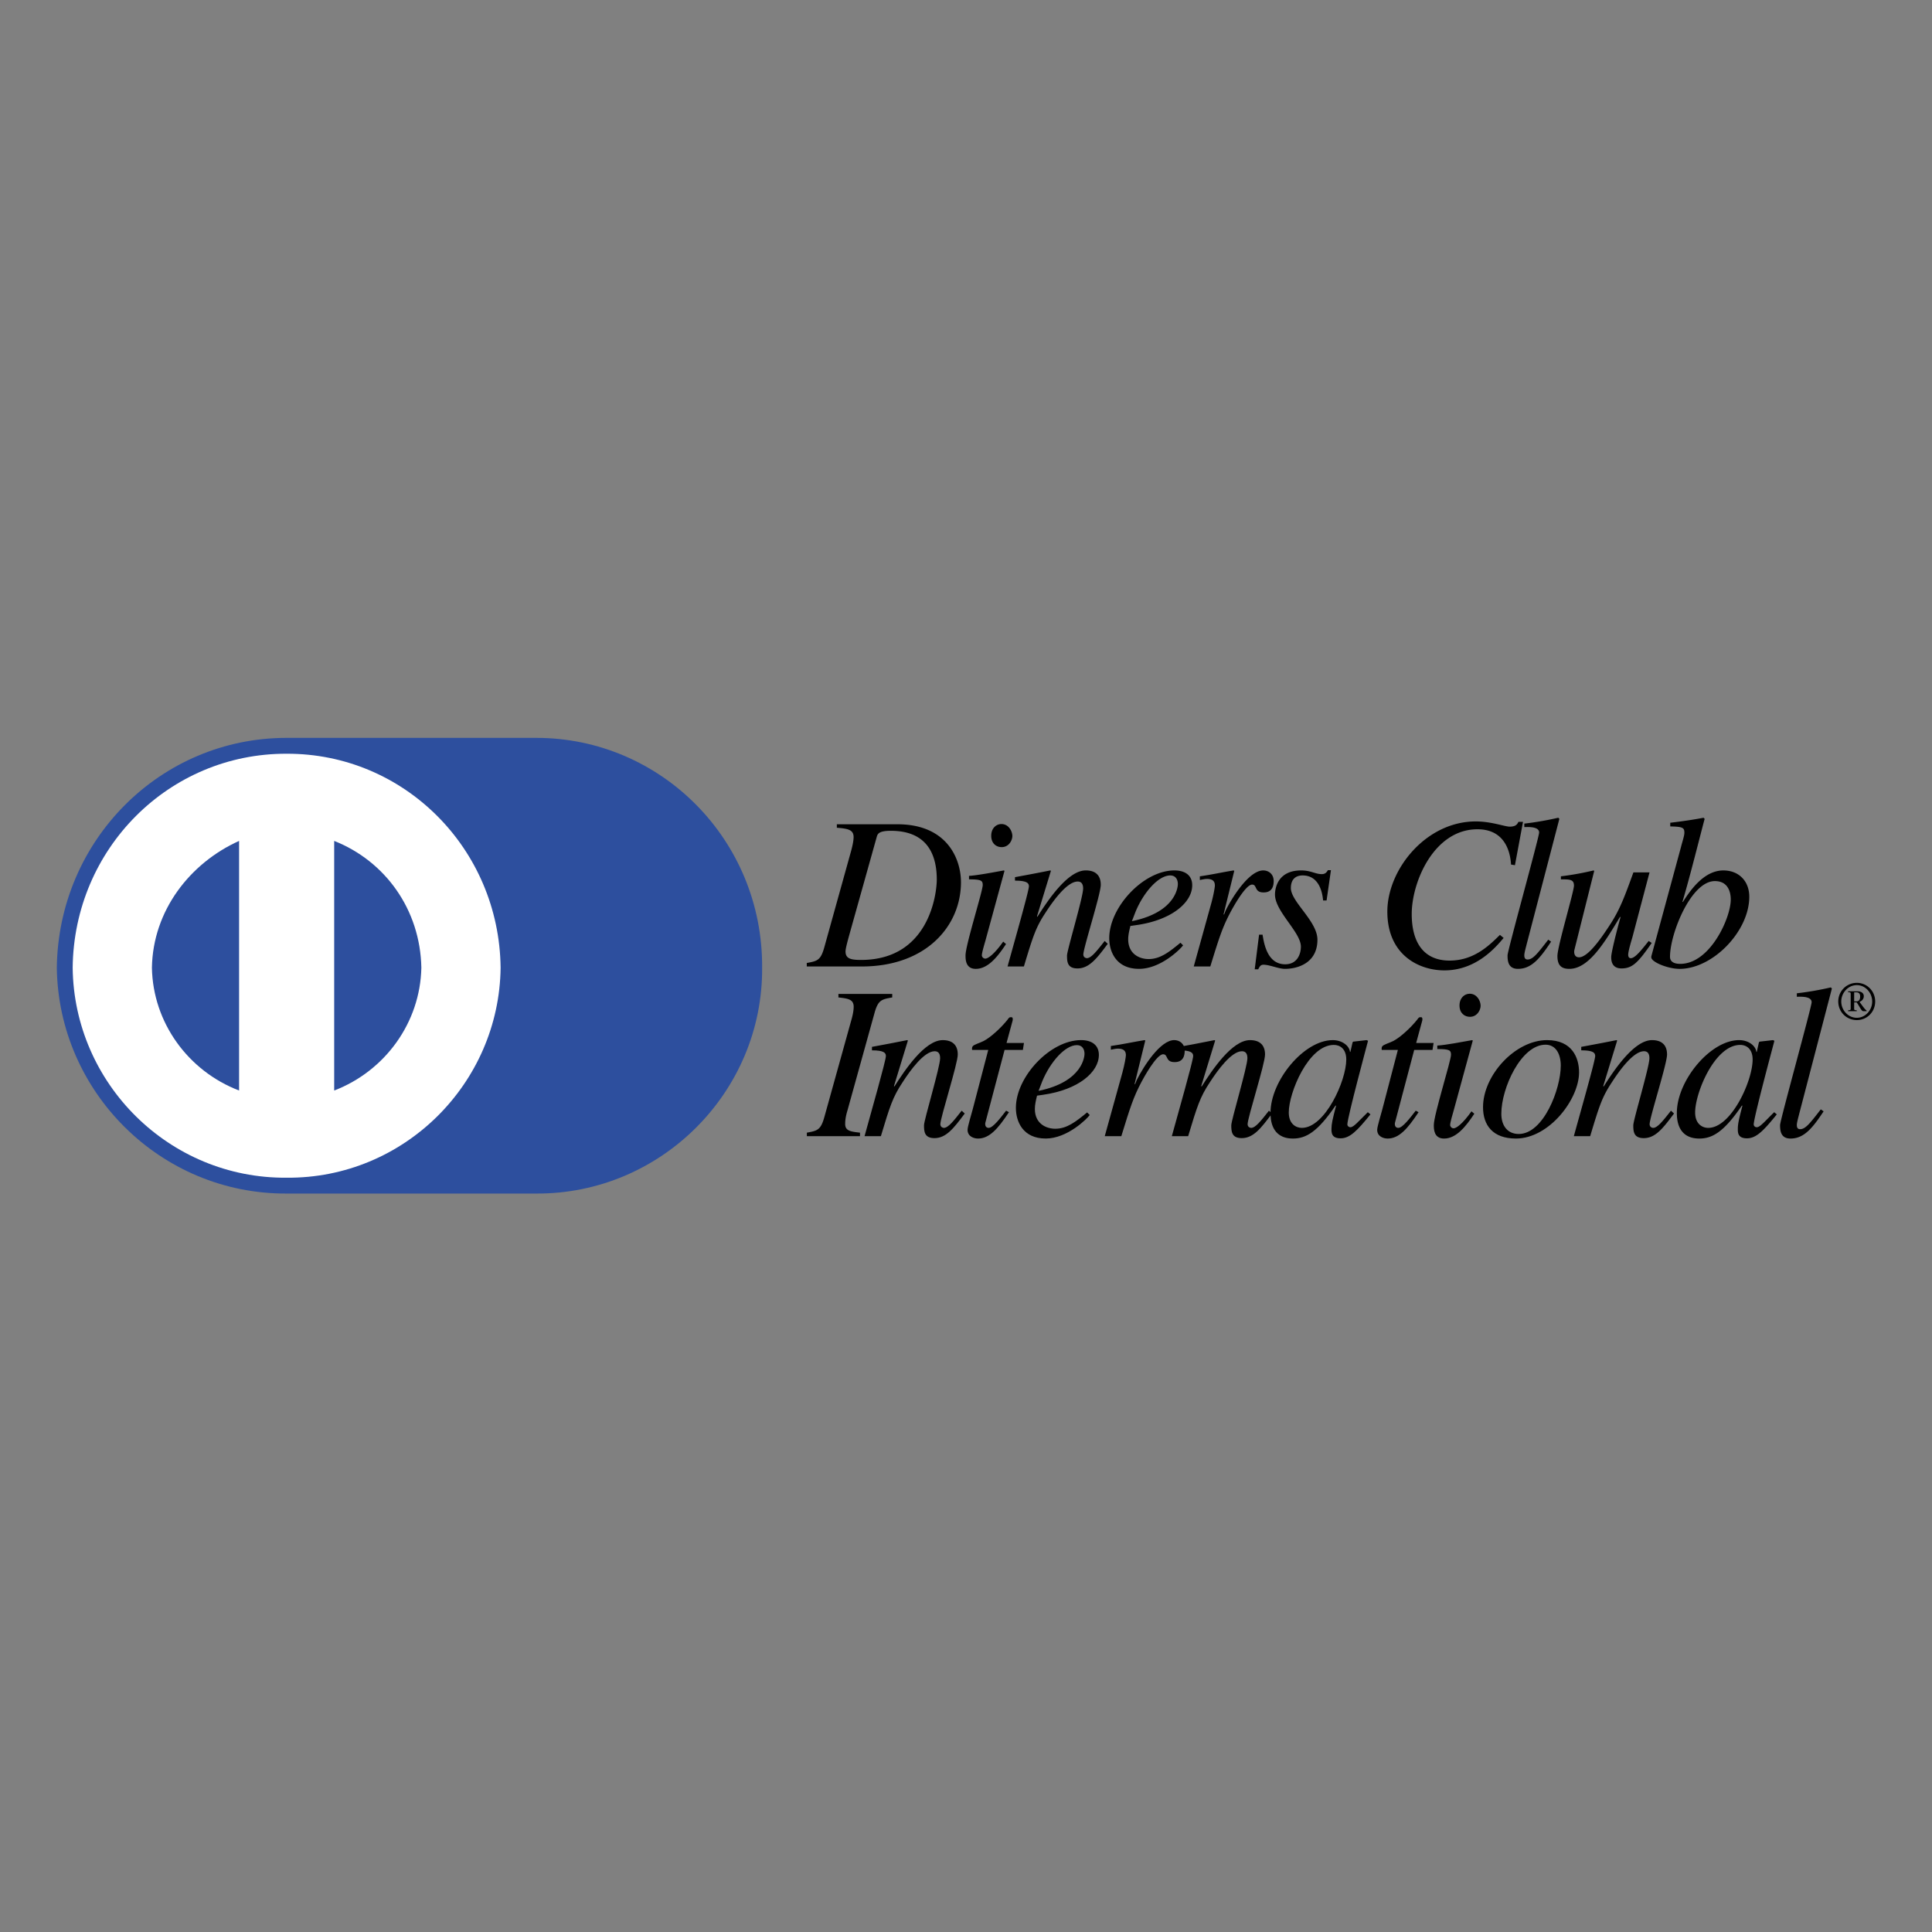
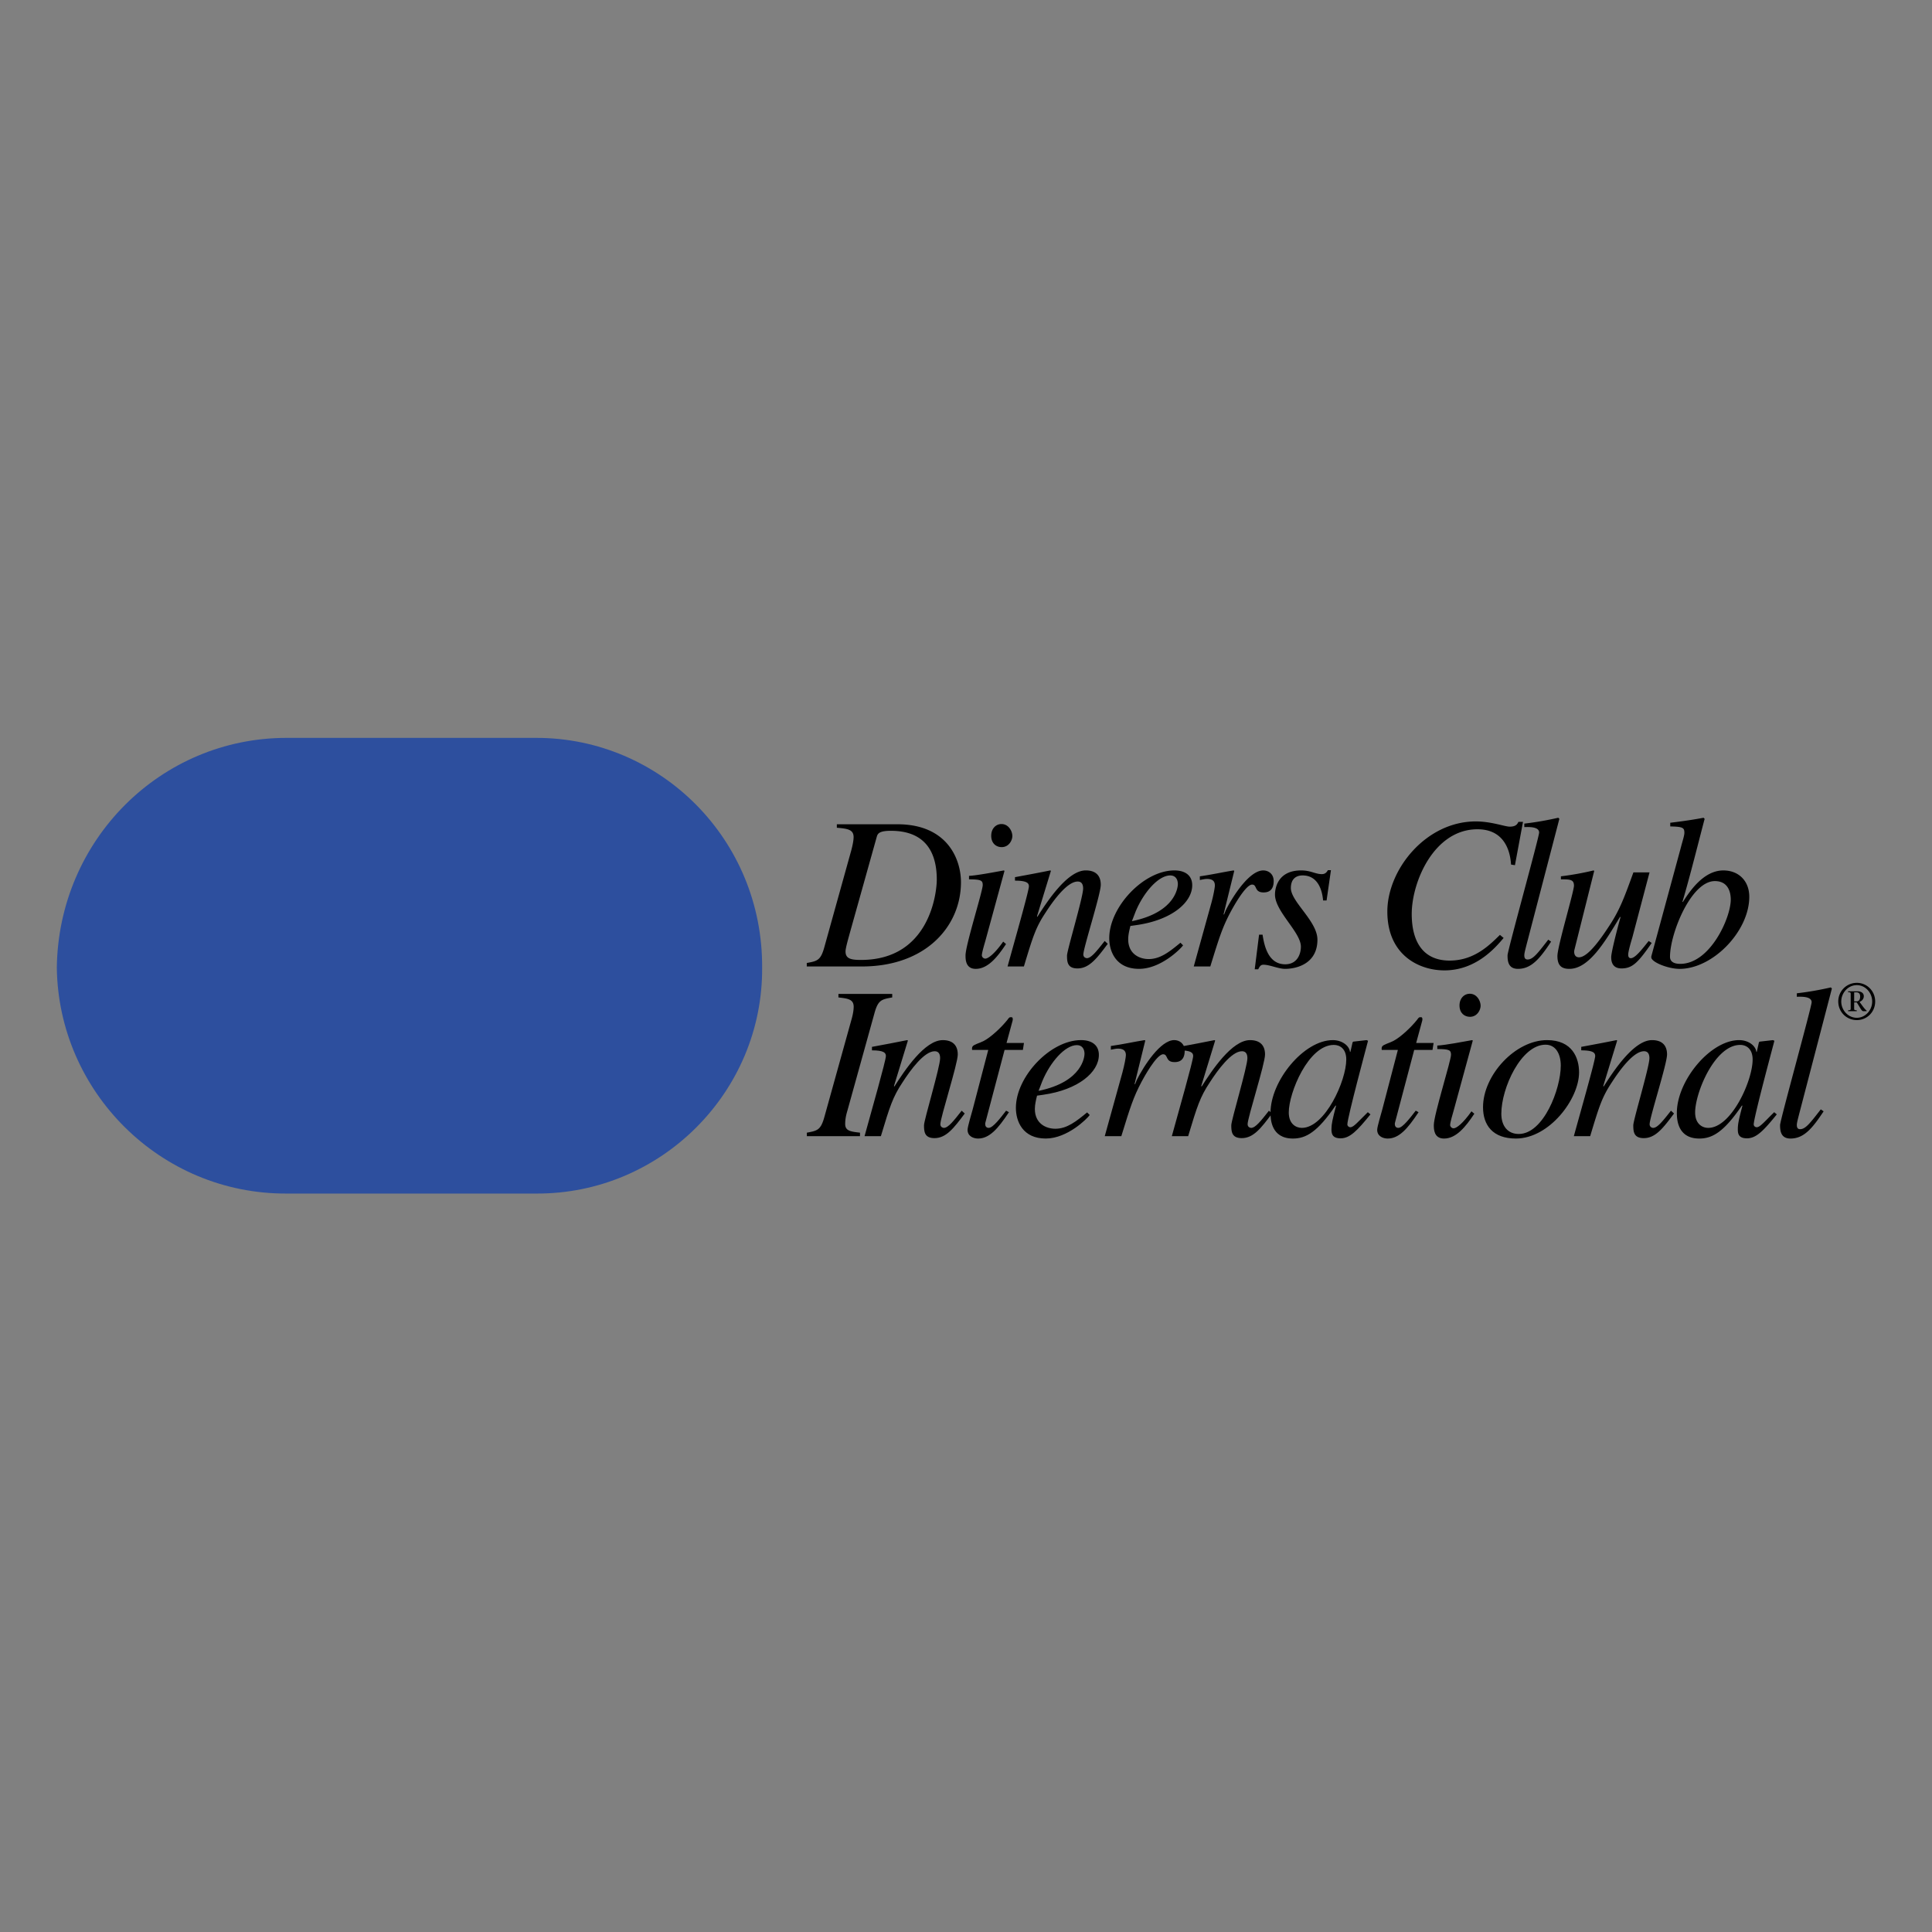
<svg xmlns="http://www.w3.org/2000/svg" width="2500" height="2500" viewBox="0 0 192.756 192.756">
  <rect x="0" y="0" width="192.756" height="192.756" fill="#808080" stroke="none" />
  <path d="M87.466 83.519c.087-.304.174-.63 1.413-.63 3.846 0 4.584 2.672 4.584 4.867 0 1.325-.717 8.017-7.561 8.017-1.021 0-1.543-.13-1.543-.847 0-.348.283-1.304.478-2.021l2.629-9.386zm-3.975-.935c1.108.087 1.673.196 1.673.935 0 .435-.174 1.108-.239 1.347l-2.672 9.604c-.369 1.347-.695 1.412-1.76 1.607v.348h5.497c6.388 0 9.886-4.02 9.886-8.408 0-2.281-1.347-5.78-6.344-5.78h-6.04v.347zM100.372 94.187c-.847 1.282-1.803 2.477-3.02 2.477-1.021 0-1.021-.956-1.021-1.347 0-1.021 1.716-6.41 1.716-7.018 0-.456-.174-.565-1.369-.565v-.348c.826-.043 2.629-.391 3.476-.543l.065.043-1.912 6.996c-.087.304-.348 1.173-.348 1.434 0 .152.152.326.348.326.261 0 .891-.435 1.782-1.695l.283.24zm-.434-9.669c-.543 0-1.043-.37-1.043-1.13s.5-1.173 1.021-1.173c.717 0 1.086.717 1.086 1.195 0 .434-.348 1.108-1.064 1.108zM110.519 94.165c-1.086 1.456-1.847 2.455-3.02 2.455-1 0-1.043-.652-1.043-1.282 0-.521 1.608-5.823 1.608-6.692 0-.391-.13-.695-.543-.695-1.043 0-2.412 1.869-3.194 3.085-.999 1.499-1.282 2.434-2.172 5.388h-1.629c.673-2.455 2.129-7.539 2.129-7.996 0-.326-.217-.565-1.39-.565v-.348c1.173-.217 2.346-.434 3.52-.673l.065.043-1.391 4.541.043.043c1.021-1.608 3.02-4.628 4.823-4.628 1 0 1.499.521 1.499 1.434 0 .934-1.738 6.301-1.738 6.953 0 .326.304.37.348.37.435 0 .978-.695 1.782-1.717l.303.284zM113.3 90.949c.804-1.934 2.281-3.606 3.455-3.606.543 0 .76.413.76.869 0 .174-.108 2.781-4.584 3.694l.369-.957zm4.475 3.107c-1.086.891-1.999 1.63-3.172 1.63-.913 0-2.042-.5-2.042-1.978 0-.435.109-.869.217-1.325l.608-.087c3.52-.5 5.562-2.26 5.562-3.976 0-.956-.674-1.478-1.782-1.478-3.063 0-6.496 3.65-6.496 6.757 0 1.369.695 3.063 2.977 3.063 2.173 0 4.15-1.999 4.389-2.347l-.261-.259zM119.101 96.424l1.76-6.344c.217-.804.347-1.542.347-1.738 0-.304-.108-.651-.782-.651-.239 0-.478.065-.717.108v-.369c1.108-.152 2.39-.435 3.368-.587l.065.043-1.064 4.324.043.043.174-.435c.717-1.434 2.369-3.976 3.737-3.976.5 0 1.043.326 1.043 1.064 0 1.13-.782 1.13-1.021 1.13-.934 0-.608-.782-1.13-.782-.673 0-1.977 2.412-2.151 2.738-.826 1.564-1.13 2.542-2.021 5.432h-1.651zM125.966 93.252c.152.956.5 2.955 2.26 2.955 1.216 0 1.564-1.043 1.564-1.76 0-1.434-2.585-3.52-2.585-5.193 0-.673.304-2.412 2.607-2.412.978 0 1.412.37 2.064.37.37 0 .5-.217.608-.392h.304l-.435 3.021h-.348c-.108-1.239-.63-2.499-2.042-2.499-.478 0-1.173.195-1.173 1.26 0 1.369 2.65 3.303 2.65 5.149 0 2.368-2.021 2.912-3.237 2.912-.652 0-1.521-.413-2.151-.413-.304 0-.391.217-.521.457h-.348l.435-3.455h.348zM150.757 86.256c-.043-.608-.239-3.52-3.346-3.52-4.345 0-6.562 5.258-6.562 8.452 0 2.847 1.195 4.65 3.781 4.65 2.455 0 3.976-1.543 5.019-2.564l.369.304c-.804.956-2.738 3.237-5.91 3.237-2.521 0-5.692-1.521-5.692-5.866 0-4.193 3.845-8.995 8.821-8.995 1.564 0 2.89.521 3.389.521.63 0 .76-.261.869-.478h.456l-.804 4.324-.39-.065zM154.754 93.947c-1.108 1.673-1.956 2.716-3.303 2.716-.956 0-1.043-.739-1.043-1.347 0-.457 3.151-11.798 3.151-12.254 0-.564-.913-.564-1.478-.543v-.348c1.13-.13 2.26-.326 3.389-.586l.109.108-3.281 12.58c-.043.196-.217.782-.217 1.021 0 .13 0 .435.326.435.543 0 1-.608 2.064-1.978l.283.196zM164.792 94.078c-1.369 1.977-1.934 2.542-3.02 2.542-.978 0-1.021-.804-1.021-1.13 0-.391.435-2.216.934-3.998h-.065c-1.478 2.455-3.085 5.171-5.041 5.171-.782 0-1.195-.326-1.195-1.282s1.651-6.432 1.651-7.018c0-.63-.413-.63-1.303-.63v-.303a28.632 28.632 0 0 0 3.259-.587l.065.043-1.978 7.887c-.065.282 0 .738.457.738.934 0 2.303-2.042 3.042-3.172 1.065-1.608 1.543-2.977 2.39-5.302h1.608l-1.716 6.497c-.13.435-.413 1.391-.413 1.717 0 .108.021.348.261.348.413 0 1.021-.761 1.782-1.717l.303.196zM172.679 89.754c0 1.825-2.064 6.41-5.041 6.41-1.021 0-1.021-.565-1.021-.717 0-2.281 2.086-7.54 4.476-7.54 1.369 0 1.586 1.174 1.586 1.847zm-6.04-7.3c1.26.022 1.412.13 1.412.63 0 .304-.195.847-.347 1.456l-2.955 10.885v.087c0 .478 1.673 1.152 2.825 1.152 3.324 0 6.952-3.759 6.952-7.192 0-1.586-1.064-2.629-2.585-2.629-1.955 0-3.324 2.021-4.041 3.15l-.043-.021c.739-2.456 1.738-6.497 2.216-8.278l-.108-.108c-1.13.217-2.238.369-3.324.5v.368zM80.5 113.007c1.065-.196 1.391-.261 1.76-1.608l2.672-9.604c.13-.435.239-.956.239-1.347 0-.76-.586-.825-1.521-.934v-.348h5.367v.348c-1.064.196-1.412.239-1.782 1.608l-2.672 9.625c-.13.435-.239.869-.239 1.391 0 .695.543.761 1.478.869v.348H80.5v-.348z" />
  <path d="M96.252 111.095c-1.087 1.456-1.847 2.456-3.021 2.456-.999 0-1.043-.652-1.043-1.282 0-.521 1.608-5.823 1.608-6.692 0-.391-.13-.695-.543-.695-1.043 0-2.412 1.869-3.194 3.085-1 1.499-1.282 2.433-2.173 5.388h-1.629c.673-2.455 2.129-7.54 2.129-7.996 0-.326-.217-.565-1.39-.565v-.348c1.173-.217 2.346-.435 3.52-.674l.065.044-1.39 4.541.043.044c1.021-1.608 3.02-4.628 4.823-4.628 1 0 1.5.522 1.5 1.435 0 .934-1.738 6.301-1.738 6.953 0 .326.304.369.348.369.435 0 .978-.695 1.781-1.716l.304.281zM102.053 104.75h-1.825l-1.912 7.235c-.022.065-.022.108-.022.174 0 .195.108.369.348.369.435 0 1.195-1.021 1.738-1.716l.282.152c-1.108 1.673-1.955 2.629-3.085 2.629-.435 0-1.043-.217-1.043-.869 0-.326.413-1.651.5-1.999l1.564-5.975H96.99c-.021-.13-.021-.239.044-.348.13-.196.738-.348 1.108-.543.717-.37 1.76-1.347 2.368-2.108.087-.108.174-.304.369-.26.152-.044.196.152.152.326l-.608 2.238h1.738l-.108.695zM103.986 107.879c.804-1.934 2.282-3.607 3.455-3.607.543 0 .761.413.761.869 0 .174-.109 2.781-4.584 3.694l.368-.956zm4.476 3.107c-1.086.891-1.999 1.629-3.172 1.629-.913 0-2.042-.5-2.042-1.977 0-.435.108-.869.217-1.325l.608-.087c3.52-.5 5.562-2.26 5.562-3.977 0-.956-.674-1.478-1.782-1.478-3.063 0-6.497 3.65-6.497 6.757 0 1.369.695 3.063 2.977 3.063 2.173 0 4.15-1.999 4.389-2.346l-.26-.259zM110.222 113.354l1.76-6.344c.217-.804.348-1.543.348-1.738 0-.304-.109-.652-.782-.652-.239 0-.478.065-.717.109v-.37c1.108-.152 2.39-.435 3.368-.587l.065.044-1.064 4.324.043.043.174-.435c.717-1.434 2.368-3.977 3.737-3.977.5 0 1.043.326 1.043 1.065 0 1.13-.782 1.13-1.021 1.13-.934 0-.608-.782-1.129-.782-.674 0-1.978 2.412-2.151 2.738-.826 1.564-1.13 2.542-2.021 5.432h-1.653z" />
  <path d="M126.908 111.095c-1.086 1.456-1.847 2.456-3.02 2.456-1 0-1.043-.652-1.043-1.282 0-.521 1.608-5.823 1.608-6.692 0-.391-.13-.695-.543-.695-1.042 0-2.412 1.869-3.194 3.085-.999 1.499-1.282 2.433-2.173 5.388h-1.629c.674-2.455 2.129-7.54 2.129-7.996 0-.326-.217-.565-1.391-.565v-.348c1.173-.217 2.347-.435 3.52-.674l.065.044-1.391 4.541.043.044c1.021-1.608 3.02-4.628 4.824-4.628 1 0 1.499.522 1.499 1.435 0 .934-1.738 6.301-1.738 6.953 0 .326.304.369.348.369.435 0 .978-.695 1.782-1.716l.304.281z" />
  <path d="M128.581 110.986c0-1.956 1.956-6.735 4.498-6.735.63 0 1.239.413 1.239 1.456 0 2.129-2.129 6.822-4.433 6.822-.587 0-1.304-.391-1.304-1.543zm7.887-.022c-.978.956-1.413 1.5-1.738 1.5-.174 0-.304-.13-.304-.283 0-.673 1.999-8.083 2.064-8.343l-.152-.065-1.325.152-.065.065-.217.957h-.043c-.065-.609-.782-1.174-1.716-1.174-2.89 0-6.214 4.063-6.214 7.257 0 .63.065 2.563 2.238 2.563 1.304 0 2.455-.652 4.258-3.302l.043.043c-.348 1.325-.456 1.803-.456 2.303 0 .369 0 .934.913.934.934 0 1.673-.782 2.977-2.39l-.263-.217zM142.921 104.75h-1.825l-1.912 7.235c-.022.065-.022.108-.022.174 0 .195.109.369.348.369.435 0 1.195-1.021 1.738-1.716l.282.152c-1.108 1.673-1.955 2.629-3.085 2.629-.435 0-1.043-.217-1.043-.869 0-.326.413-1.651.5-1.999l1.564-5.975h-1.608c-.021-.13-.021-.239.044-.348.13-.196.738-.348 1.108-.543.717-.37 1.76-1.347 2.368-2.108.087-.108.174-.304.37-.26.152-.044.195.152.152.326l-.608 2.238h1.738l-.109.695zM147.093 111.117c-.848 1.282-1.803 2.477-3.02 2.477-1.021 0-1.021-.956-1.021-1.347 0-1.021 1.716-6.409 1.716-7.018 0-.457-.174-.565-1.369-.565v-.348c.825-.043 2.628-.391 3.476-.543l.065.044-1.912 6.996c-.087.304-.348 1.173-.348 1.434 0 .152.152.326.348.326.261 0 .891-.435 1.781-1.695l.284.239zm-.435-9.669c-.543 0-1.043-.369-1.043-1.13 0-.76.5-1.173 1.021-1.173.717 0 1.086.717 1.086 1.195.001.434-.347 1.108-1.064 1.108zM154.198 104.229c1.042 0 1.521.956 1.521 2.086 0 2.325-1.716 6.822-4.193 6.822-1.086 0-1.738-.782-1.738-2.021-.001-2.563 1.976-6.887 4.41-6.887zm.152-.457c-3.172 0-6.388 3.499-6.388 6.692 0 1.803.978 3.128 3.281 3.128 3.324 0 6.301-3.932 6.301-6.605-.001-1.433-.674-3.215-3.194-3.215z" />
  <path d="M167.017 111.095c-1.086 1.456-1.847 2.456-3.02 2.456-1 0-1.043-.652-1.043-1.282 0-.521 1.608-5.823 1.608-6.692 0-.391-.13-.695-.543-.695-1.043 0-2.412 1.869-3.194 3.085-1 1.499-1.282 2.433-2.173 5.388h-1.629c.674-2.455 2.129-7.54 2.129-7.996 0-.326-.217-.565-1.391-.565v-.348c1.173-.217 2.347-.435 3.52-.674l.065.044-1.391 4.541.043.044c1.021-1.608 3.02-4.628 4.824-4.628 1 0 1.499.522 1.499 1.435 0 .934-1.738 6.301-1.738 6.953 0 .326.304.369.348.369.435 0 .978-.695 1.782-1.716l.304.281zM169.124 110.986c0-1.956 1.956-6.735 4.498-6.735.63 0 1.238.413 1.238 1.456 0 2.129-2.129 6.822-4.432 6.822-.587 0-1.304-.391-1.304-1.543zm7.887-.022c-.978.956-1.413 1.5-1.738 1.5-.174 0-.304-.13-.304-.283 0-.673 1.999-8.083 2.064-8.343l-.152-.065-1.326.152-.065.065-.217.957h-.043c-.065-.609-.782-1.174-1.716-1.174-2.89 0-6.214 4.063-6.214 7.257 0 .63.065 2.563 2.238 2.563 1.303 0 2.455-.652 4.258-3.302l.043.043c-.348 1.325-.456 1.803-.456 2.303 0 .369 0 .934.912.934.935 0 1.673-.782 2.977-2.39l-.261-.217zM181.943 110.877c-1.108 1.673-1.955 2.716-3.302 2.716-.956 0-1.043-.738-1.043-1.347 0-.456 3.15-11.798 3.15-12.254 0-.565-.913-.565-1.478-.543v-.348a30.59 30.59 0 0 0 3.39-.587l.108.109-3.281 12.58c-.043.195-.217.782-.217 1.021 0 .13 0 .435.326.435.543 0 .999-.608 2.064-1.977l.283.195zM184.99 99.004h.223c.207 0 .375.103.375.413 0 .288-.103.494-.37.494h-.228v-.907zm-.608-.022c.266.027.261.022.261.261v1.298c0 .233.005.233-.261.261v.081h.869v-.081c-.271-.027-.261-.027-.261-.261v-.532h.255c.342.505.478.874.652.874h.342v-.049c-.104-.076-.266-.26-.407-.456l-.31-.424c.245-.081.429-.288.429-.564 0-.337-.299-.489-.619-.489h-.951v.081zm2.705.94c0-1.027-.798-1.863-1.831-1.863a1.847 1.847 0 0 0-1.852 1.863c0 1.026.81 1.852 1.852 1.852 1.033 0 1.831-.826 1.831-1.852zm-.299 0c0 .863-.679 1.624-1.532 1.624-.869 0-1.553-.761-1.553-1.624 0-.864.679-1.635 1.553-1.635.859 0 1.532.766 1.532 1.635z" />
  <g>
    <path d="M53.504 119.081c12.429.061 22.621-10.132 22.534-22.534.086-12.741-10.105-22.933-22.534-22.929H28.599c-12.578-.003-22.77 10.188-22.93 22.929.16 12.402 10.352 22.594 22.929 22.534h24.906z" fill="#2d4f9e" />
-     <path d="M7.251 96.547C7.375 84.66 16.874 75.16 28.599 75.2c11.712-.04 21.212 9.46 21.347 21.348-.135 11.549-9.635 21.049-21.347 20.952-11.725.097-21.224-9.404-21.348-20.953z" fill="#fff" />
    <path d="M23.854 83.897c-4.913 2.217-8.599 6.957-8.697 12.65.098 5.479 3.608 10.305 8.697 12.255V83.897zM33.342 108.803c5.077-1.95 8.586-6.777 8.697-12.255-.111-5.816-3.621-10.643-8.697-12.65v24.905z" fill="#2d4f9e" />
  </g>
  <path fill="none" d="M0 0h192.756v192.756H0z" />
</svg>